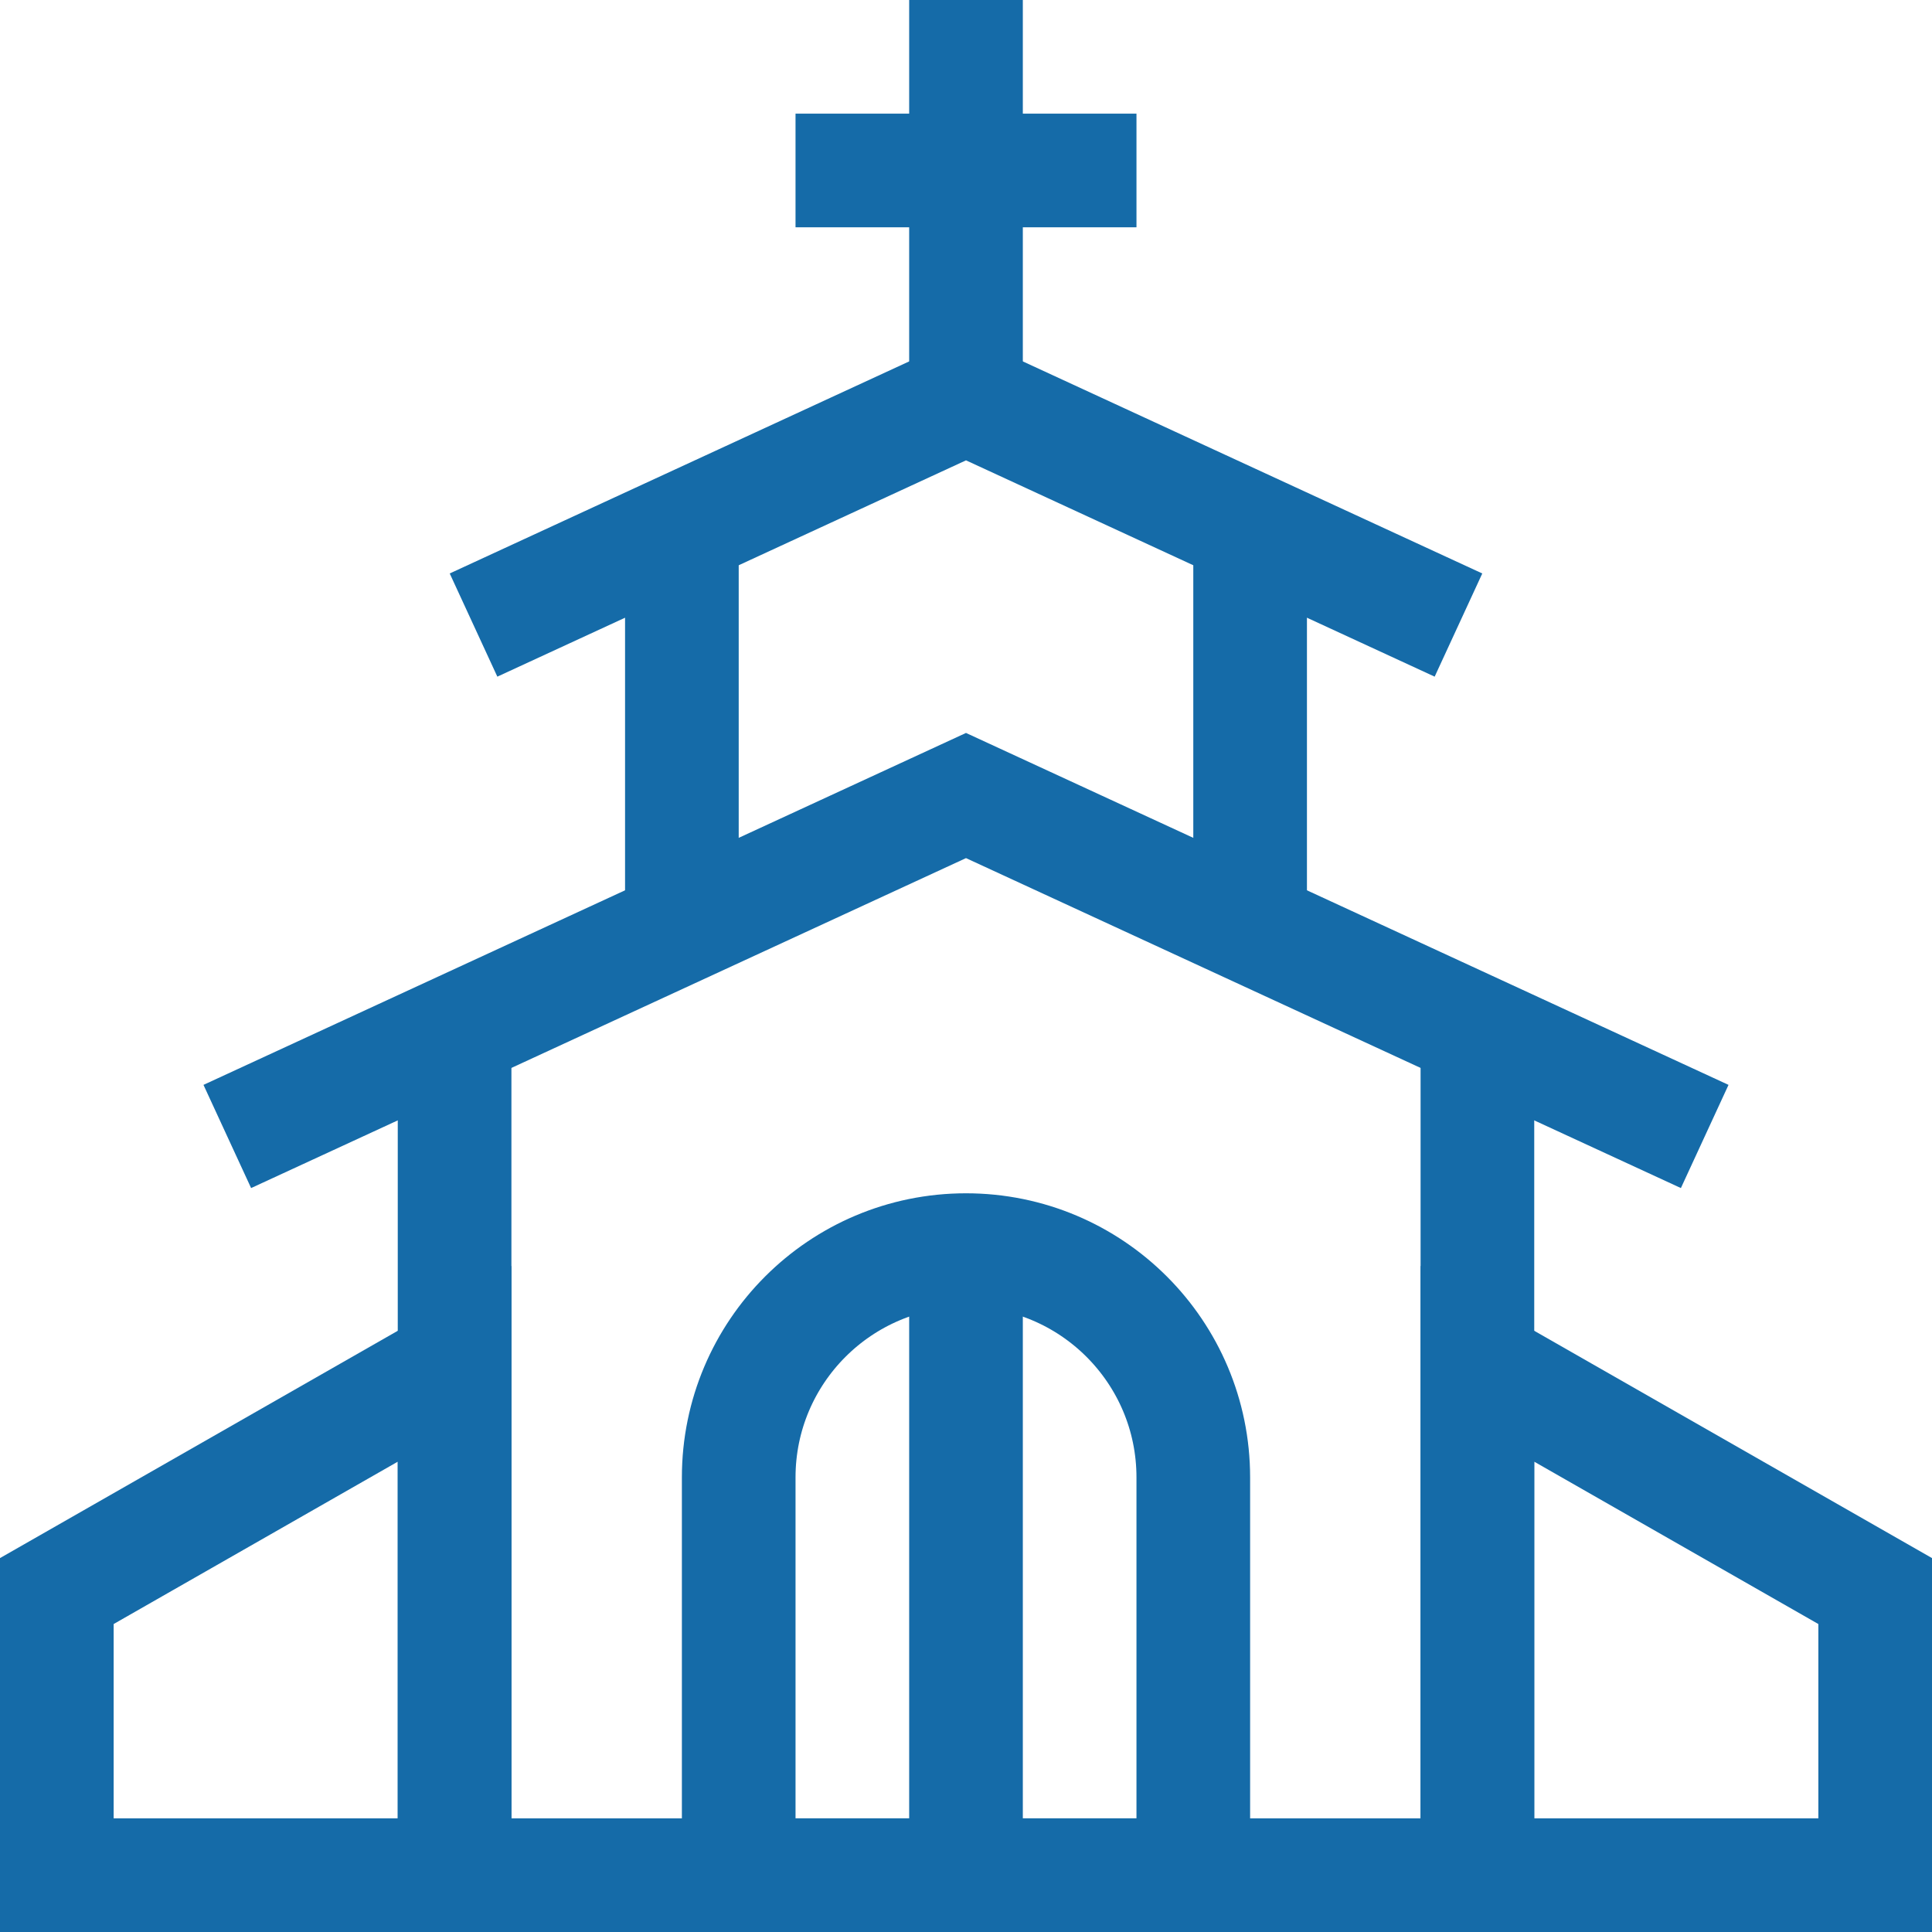
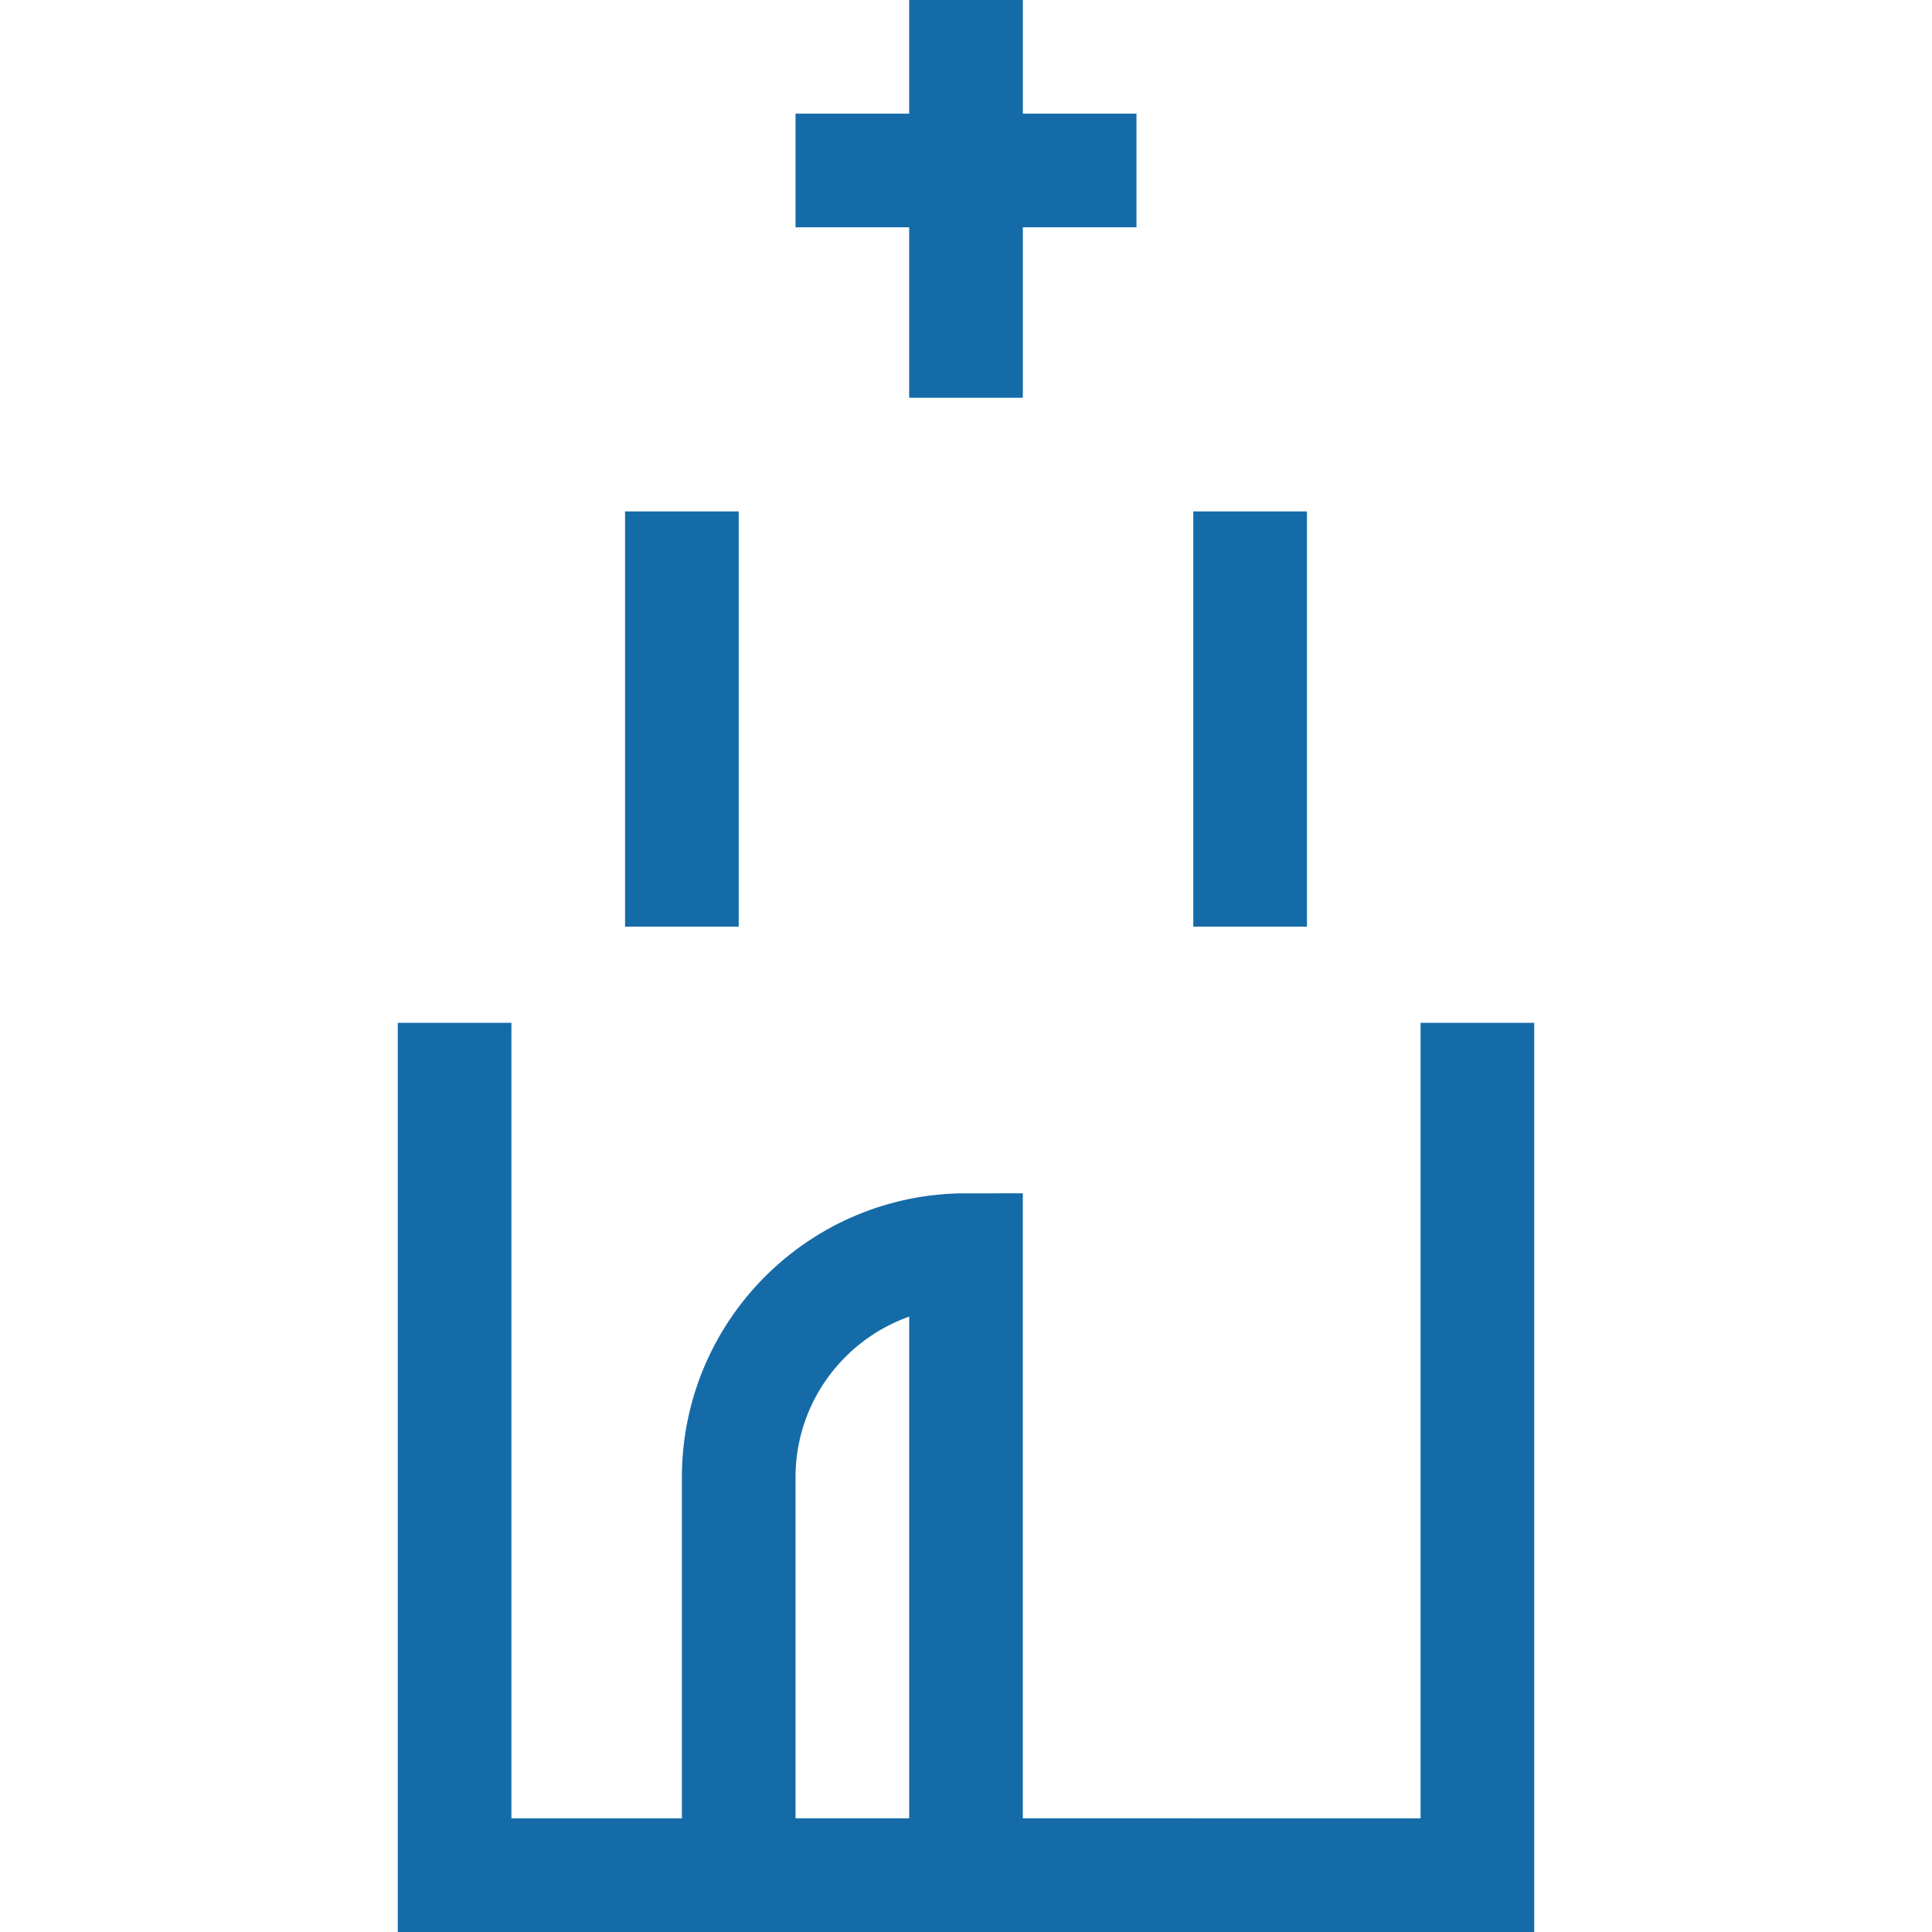
<svg xmlns="http://www.w3.org/2000/svg" version="1.1" id="Capa_1" x="0px" y="0px" viewBox="0 0 510 510" style="enable-background:new 0 0 510 510;" xml:space="preserve" width="512" height="512">
  <g>
    <g>
-       <polyline style="fill:none;stroke:#156ba8;stroke-width:30;stroke-miterlimit:10;" points="450,300 255,210 60,300 &#09;&#09;" />
-       <polyline style="fill:none;stroke:#156ba8;stroke-width:30;stroke-miterlimit:10;" points="385,165 255,105 125,165 &#09;&#09;" />
      <polyline style="fill:none;stroke:#156ba8;stroke-width:30;stroke-miterlimit:10;" points="390,270 390,495 120,495 120,270 &#09;&#09;" />
      <line style="fill:none;stroke:#156ba8;stroke-width:30;stroke-miterlimit:10;" x1="180" y1="244.62" x2="180" y2="135" />
      <line style="fill:none;stroke:#156ba8;stroke-width:30;stroke-miterlimit:10;" x1="330" y1="244.62" x2="330" y2="135" />
      <line style="fill:none;stroke:#156ba8;stroke-width:30;stroke-miterlimit:10;" x1="255" y1="105" x2="255" y2="0" />
      <line style="fill:none;stroke:#156ba8;stroke-width:30;stroke-miterlimit:10;" x1="210" y1="45" x2="300" y2="45" />
-       <path style="fill:none;stroke:#156ba8;stroke-width:30;stroke-miterlimit:10;" d="M315,495H195V390c0-33.137,26.863-60,60-60l0,0&#10;&#09;&#09;&#09;c33.137,0,60,26.863,60,60V495z" />
-       <line style="fill:none;stroke:#156ba8;stroke-width:30;stroke-miterlimit:10;" x1="255" y1="330" x2="255" y2="495" />
-       <polygon style="fill:none;stroke:#156ba8;stroke-width:30;stroke-miterlimit:10;" points="495,495 390,495 390,360 495,420 &#09;&#09;" />
-       <polygon style="fill:none;stroke:#156ba8;stroke-width:30;stroke-miterlimit:10;" points="120,495 15,495 15,420 120,360 &#09;&#09;" />
+       <path style="fill:none;stroke:#156ba8;stroke-width:30;stroke-miterlimit:10;" d="M315,495H195V390c0-33.137,26.863-60,60-60l0,0&#10;&#09;&#09;&#09;V495z" />
    </g>
  </g>
</svg>